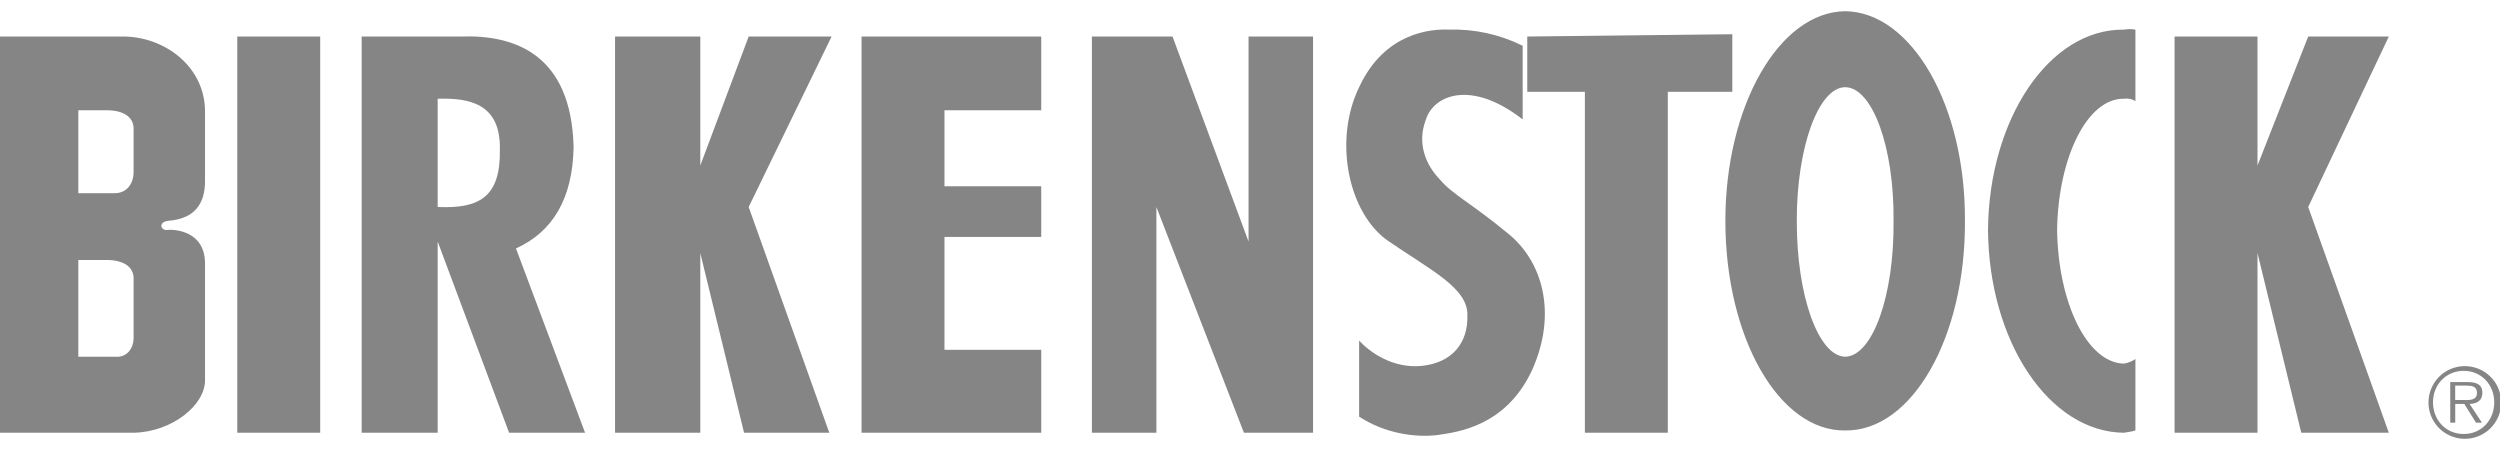
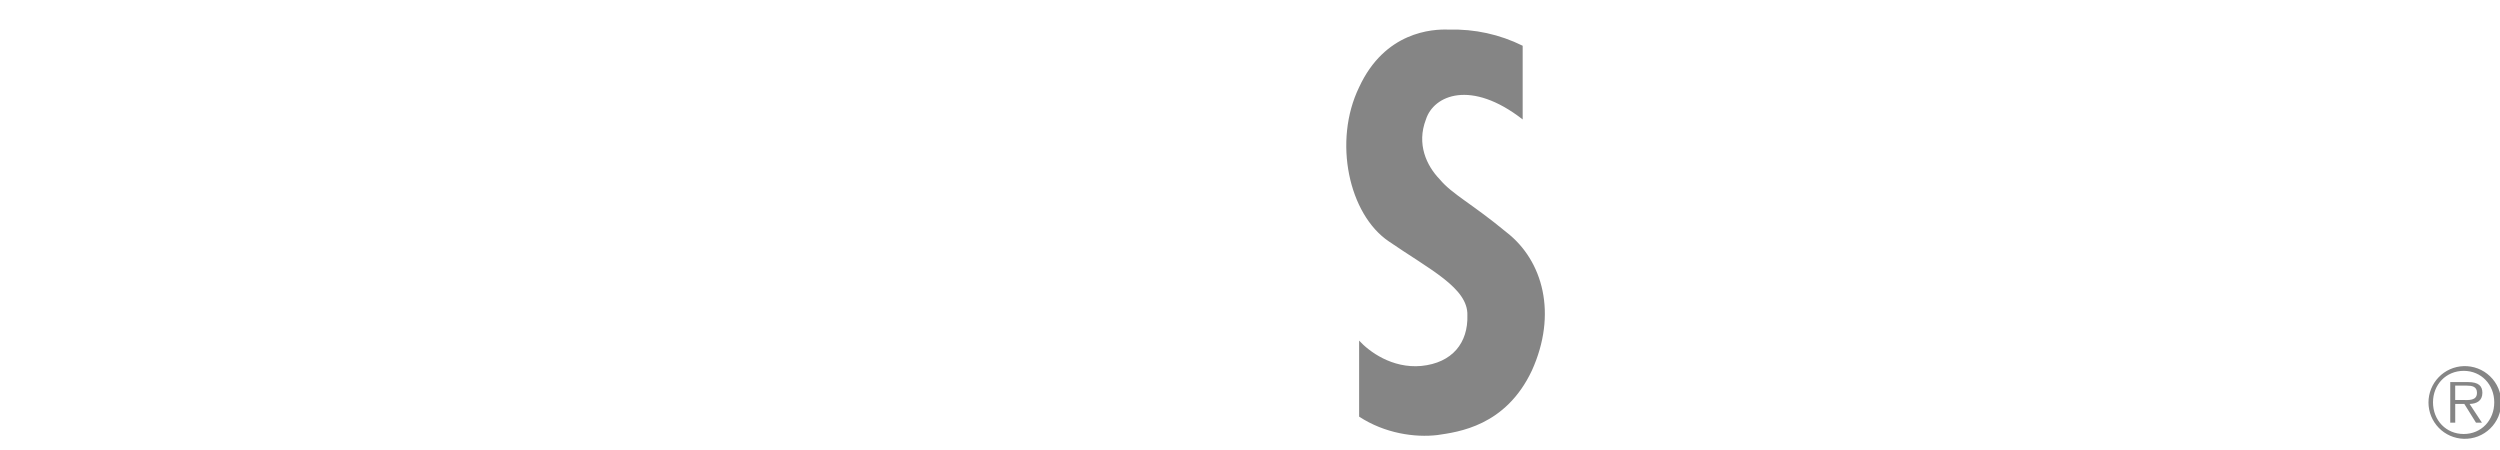
<svg xmlns="http://www.w3.org/2000/svg" width="100" height="18" viewBox="0 0 100 18" fill="none">
  <g clip-path="url(#clip0_78_2358)">
-     <path d="M69.292 1.369L61.091 1.461V3.673H63.395V17.31H66.712V3.673H69.292V1.369ZM49.942 9.662L46.901 1.461H43.676V17.31H46.256V8.28L49.757 17.31H52.522V1.461H49.942V9.662ZM73.807 0.448C71.165 0.481 69.014 4.238 69.015 8.833C69.014 13.504 71.165 17.259 73.807 17.218C76.473 17.259 78.624 13.504 78.598 8.833C78.624 4.238 76.473 0.481 73.807 0.448ZM73.807 14.269C72.739 14.246 71.864 11.839 71.872 8.833C71.864 5.902 72.738 3.494 73.807 3.488C74.899 3.494 75.772 5.902 75.742 8.833C75.772 11.839 74.899 14.246 73.807 14.269ZM34.462 17.31H41.649V13.993H37.779V9.478H41.649V7.45H37.779V4.41H41.649V1.461H34.462V17.31ZM29.947 1.461L28.012 6.621V1.461H24.602V17.31H28.012V10.123L29.762 17.31H33.172L29.947 8.28L33.264 1.461H29.947ZM92.328 1.461L90.3 6.621V1.461H86.983V17.31H90.3V10.123L92.051 17.31H95.553L92.328 8.28L95.553 1.461H92.328ZM9.491 1.461H12.808V17.31H9.491V1.461ZM22.944 5.884C22.852 2.134 20.548 1.384 18.429 1.461H14.466V17.31H17.507V9.662L20.364 17.31H23.403L20.639 9.938C22.104 9.275 22.908 7.95 22.944 5.884ZM17.507 8.28V3.949C18.705 3.918 20.03 4.092 19.995 5.976C20.029 7.893 19.166 8.352 17.507 8.28ZM4.884 1.461H0V17.31H5.344C6.898 17.279 8.224 16.186 8.201 15.19V10.583C8.224 9.216 6.957 9.158 6.634 9.201C6.381 9.158 6.381 8.871 6.726 8.833C7.705 8.756 8.224 8.237 8.201 7.174V4.502C8.224 2.651 6.553 1.441 4.884 1.461ZM5.344 13.532C5.344 13.882 5.114 14.313 4.607 14.269H3.133V10.399H4.331C5.085 10.427 5.344 10.772 5.344 11.136V13.532ZM5.344 6.898C5.344 7.286 5.114 7.719 4.607 7.727H3.133V4.41H4.331C5.085 4.437 5.344 4.781 5.344 5.147V6.898ZM84.956 1.185C81.966 1.152 79.558 4.763 79.52 9.201C79.558 13.668 81.966 17.279 84.956 17.31C85.11 17.279 85.283 17.267 85.417 17.218V14.361C85.278 14.455 85.121 14.518 84.956 14.545C83.494 14.51 82.329 12.14 82.284 9.203C82.327 6.294 83.494 3.923 84.956 3.95C85.116 3.926 85.279 3.958 85.417 4.043V1.185C85.264 1.159 85.109 1.159 84.956 1.185Z" fill="#858585" />
    <path d="M60.262 9.293C58.846 8.123 58.096 7.778 57.59 7.174C57.06 6.626 56.657 5.761 57.037 4.778C57.347 3.803 58.846 3.17 60.907 4.778V1.83C59.992 1.376 58.979 1.154 57.958 1.185C57.29 1.154 55.39 1.269 54.365 3.488C53.316 5.646 53.95 8.582 55.562 9.662C57.175 10.772 58.729 11.52 58.695 12.61C58.729 13.709 58.096 14.515 56.852 14.638C55.678 14.745 54.756 14.054 54.365 13.624V16.665C55.389 17.337 56.599 17.509 57.497 17.402C58.327 17.279 60.228 17.049 61.275 14.822C62.301 12.557 61.725 10.427 60.262 9.293ZM98.549 17.552C98.744 17.558 98.938 17.525 99.12 17.455C99.301 17.384 99.467 17.278 99.607 17.142C99.747 17.006 99.858 16.844 99.934 16.664C100.009 16.484 100.048 16.291 100.048 16.096C100.048 15.902 100.008 15.709 99.932 15.529C99.856 15.35 99.744 15.188 99.603 15.052C99.463 14.917 99.297 14.811 99.115 14.741C98.933 14.671 98.739 14.639 98.544 14.645C98.167 14.658 97.809 14.817 97.547 15.089C97.285 15.361 97.139 15.723 97.139 16.101C97.14 16.479 97.287 16.841 97.55 17.112C97.813 17.383 98.171 17.541 98.549 17.552ZM98.549 17.36C97.839 17.36 97.32 16.808 97.32 16.093C97.32 15.387 97.838 14.834 98.549 14.834C99.255 14.834 99.77 15.387 99.77 16.093C99.77 16.808 99.255 17.36 98.549 17.36ZM98.784 16.158C99.072 16.15 99.295 16.03 99.295 15.713C99.295 15.444 99.149 15.283 98.719 15.283H98.01V16.907H98.209V16.158H98.573L99.039 16.906H99.277L98.784 16.158ZM98.208 16.001V15.425H98.672C98.871 15.425 99.079 15.456 99.079 15.71C99.079 16.04 98.741 16.001 98.51 16.001H98.208Z" fill="#858585" />
  </g>
  <defs>
    <clipPath id="clip0_78_2358">
      <rect width="100" height="17.12" fill="white" transform="translate(0 0.44)" />
    </clipPath>
  </defs>
</svg>